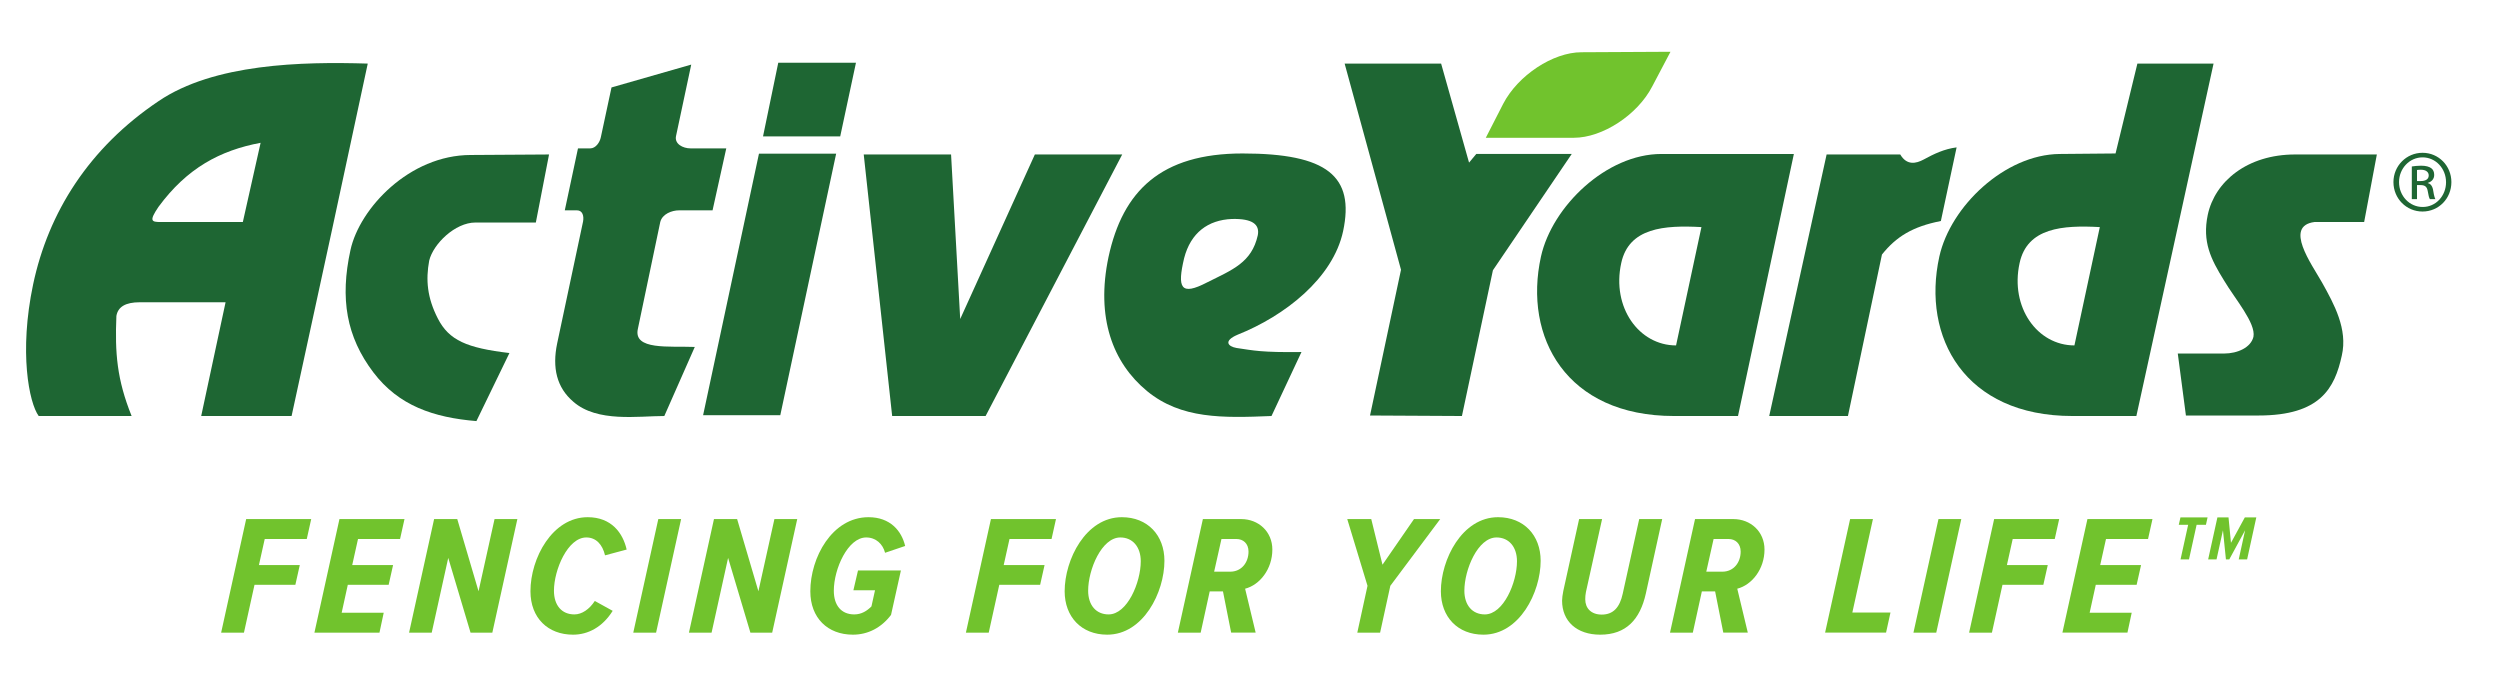
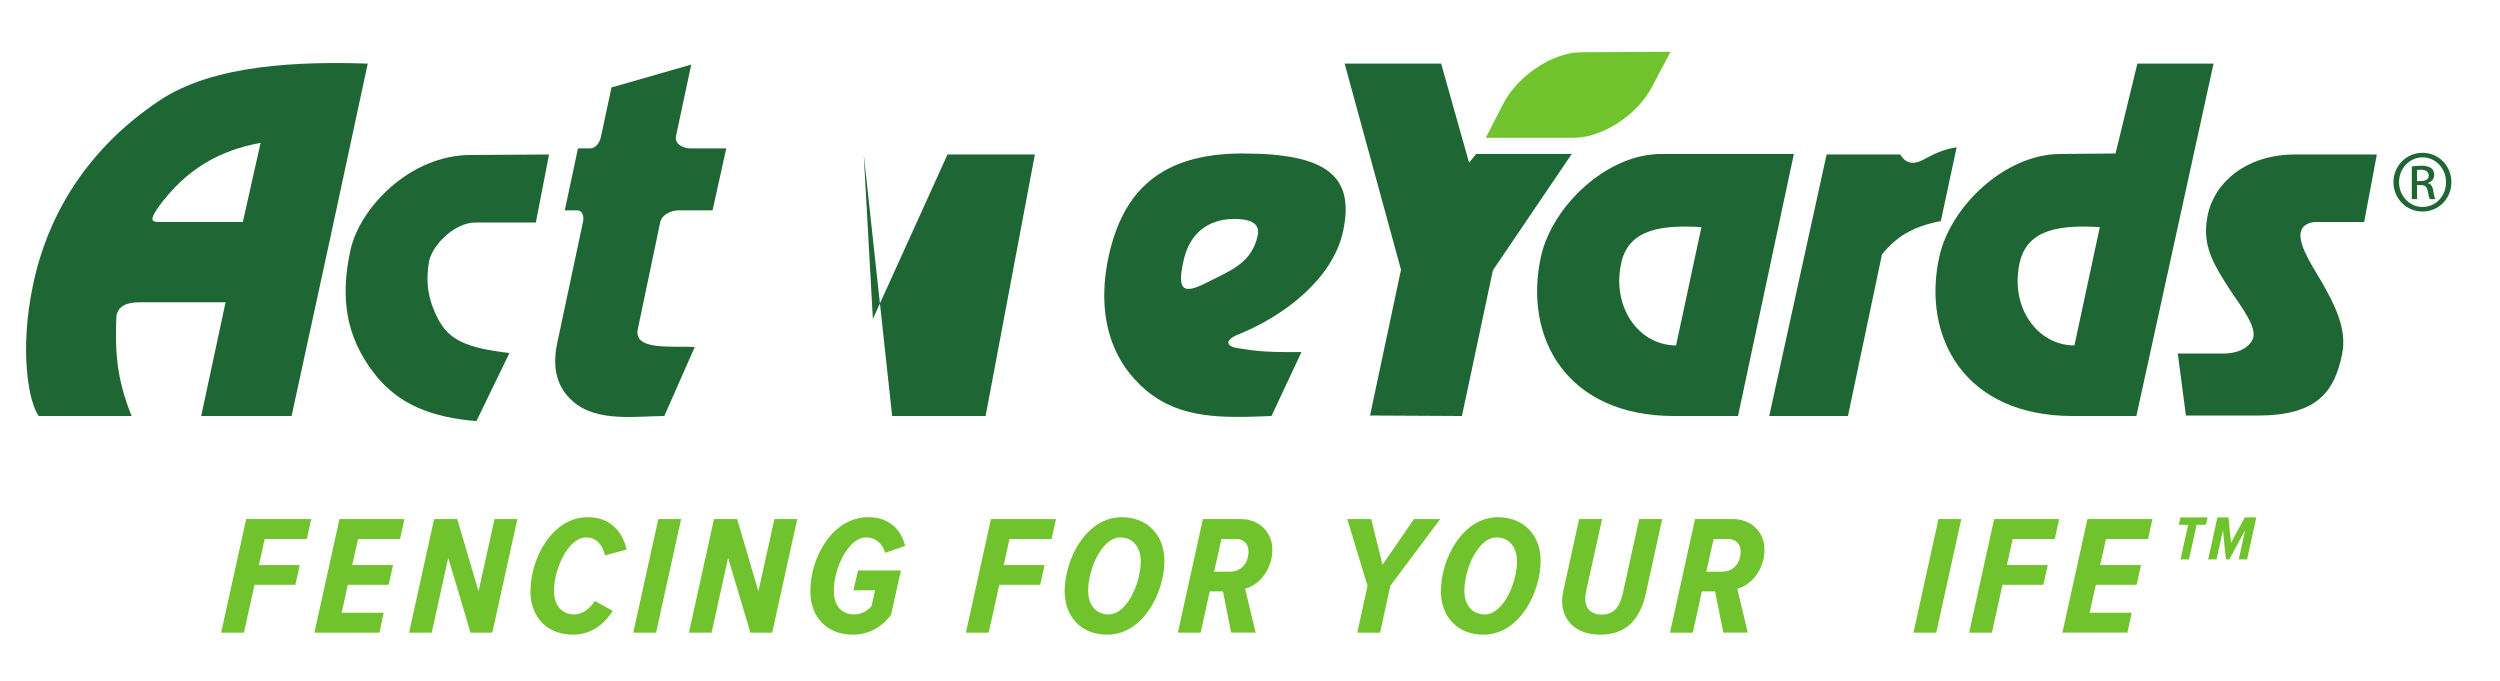
<svg xmlns="http://www.w3.org/2000/svg" viewBox="0 0 430.667 117.333" height="117.333" width="430.667" id="svg2" version="1.1">
  <defs id="defs6" />
  <g transform="matrix(1.333,0,0,-1.333,0,117.333)" id="g8">
    <g transform="scale(0.1)" id="g10">
-       <path id="path12" style="fill:#1e6633;fill-opacity:1;fill-rule:nonzero;stroke:none" d="m 986.078,703.953 19.682,95.164 h 100.42 l -20.35,-95.164 z m -77.437,-360.285 72.191,337.973 h 99.748 l -72.19,-337.973 h -99.749" />
      <path id="path14" style="fill:#1e6633;fill-opacity:1;fill-rule:nonzero;stroke:none" d="m 204.883,612.98 c -12.473,-18.382 -9.188,-19.695 2.621,-19.695 h 106.32 l 22.969,102.387 c -52.504,-9.836 -95.16,-32.809 -131.91,-82.692 z m 55.125,-270.382 31.504,147.007 H 180.598 c -18.368,0 -28.215,-5.91 -30.184,-17.726 -1.969,-47.902 0.656,-82.035 19.684,-129.281 H 50.004 c -12.469,17.058 -25.594,82.691 -7.223,169.972 19.691,93.184 72.192,176.535 162.102,236.918 71.531,48.551 185.066,51.188 270.379,48.551 C 441.793,641.195 419.477,538.828 376.824,342.598 H 260.008" />
      <path id="path16" style="fill:#1e6633;fill-opacity:1;fill-rule:nonzero;stroke:none" d="m 615.695,336.031 c -55.125,4.606 -100.402,19.696 -133.218,63.012 -34.786,45.934 -43.313,95.148 -29.532,158.16 11.809,53.801 76.125,122.723 155.535,122.723 l 101.063,0.66 -17.063,-87.938 h -78.093 c -26.25,0 -54.473,-27.578 -59.719,-49.23 -4.598,-24.941 -2.625,-47.91 11.156,-74.813 14.434,-28.214 37.406,-38.07 92.531,-44.628 l -42.66,-87.946" />
      <path id="path18" style="fill:#1e6633;fill-opacity:1;fill-rule:nonzero;stroke:none" d="m 858.512,342.598 c -34.125,0 -86.629,-8.524 -117.473,18.375 -21.656,18.375 -27.562,43.98 -21,75.465 l 33.469,157.507 c 1.316,7.223 -0.656,14.446 -7.875,14.446 h -15.746 l 17.058,80.054 h 15.746 c 7.223,0 12.477,7.883 13.789,14.45 l 13.782,64.316 103.031,29.531 -19.691,-92.547 c -1.965,-9.84 8.535,-15.75 19.035,-15.75 h 45.937 l -17.719,-80.054 h -43.308 c -9.192,0 -21.66,-4.594 -24.285,-15.106 L 824.387,455.48 c -6.563,-28.222 40.683,-22.312 73.504,-23.628 l -39.379,-89.254" />
-       <path id="path20" style="fill:#1e6633;fill-opacity:1;fill-rule:nonzero;stroke:none" d="m 1273.72,342.598 h -120.76 l -36.74,337.988 h 112.87 l 11.81,-212.637 96.47,212.637 h 112.88 L 1273.72,342.598" />
+       <path id="path20" style="fill:#1e6633;fill-opacity:1;fill-rule:nonzero;stroke:none" d="m 1273.72,342.598 h -120.76 l -36.74,337.988 l 11.81,-212.637 96.47,212.637 h 112.88 L 1273.72,342.598" />
      <path id="path22" style="fill:#1e6633;fill-opacity:1;fill-rule:nonzero;stroke:none" d="m 1592,597.234 c -30.84,-1.312 -53.15,-17.722 -61.69,-50.543 -9.18,-38.714 -4.59,-49.211 29.54,-31.488 32.81,16.402 57.75,25.582 65.62,61.024 2.63,13.785 -6.56,21.668 -33.47,21.007 z m 7.23,-149.64 c -18.38,-7.864 -12.48,-15.09 -1.32,-17.059 22.31,-3.277 32.16,-5.906 84.01,-5.246 l -38.73,-82.691 c -63,-2.614 -116.81,-3.938 -160.78,32.16 -44.63,36.758 -66.28,95.16 -49.88,173.25 18.38,85.328 67.6,133.879 173.26,133.879 109.6,0 145.03,-29.539 129.94,-100.414 -13.12,-61.024 -75.47,-109.594 -136.5,-133.879" />
      <path id="path24" style="fill:#1e6633;fill-opacity:1;fill-rule:nonzero;stroke:none" d="m 1810.55,531.605 -72.85,266.434 h 124.69 l 36.1,-127.969 9.34,11.207 h 123.38 l -101.88,-150.336 -40.04,-188.343 -118.77,0.648 40.03,188.359" />
      <path id="path26" style="fill:#1e6633;fill-opacity:1;fill-rule:nonzero;stroke:none" d="m 2198.81,586.738 c -47.9,2.614 -93.83,-0.66 -103.68,-46.593 -12.48,-57.11 22.95,-106.317 70.88,-106.317 z m -35.43,-244.14 c -139.14,0 -194.92,101.722 -171.95,206.066 14.45,64.977 84.67,132.563 155.53,132.563 h 171.3 l -72.2,-338.629 h -82.68" />
      <path id="path28" style="fill:#1e6633;fill-opacity:1;fill-rule:nonzero;stroke:none" d="m 2432.1,551.301 -43.96,-208.703 h -101.73 l 74.16,337.988 h 95.16 c 8.53,-14.449 20.34,-11.816 30.19,-6.566 13.12,7.207 26.9,13.769 42.65,15.742 l -20.34,-95.164 c -36.75,-7.215 -57.75,-20.332 -76.13,-43.297" />
      <path id="path30" style="fill:#1e6633;fill-opacity:1;fill-rule:nonzero;stroke:none" d="m 2713.64,586.738 c -47.91,2.614 -93.84,-0.66 -103.69,-46.593 -12.47,-57.11 22.97,-106.317 70.88,-106.317 z m -35.44,-244.14 c -139.13,0 -194.91,101.722 -171.95,206.066 14.44,64.977 84.66,131.922 155.54,132.563 l 72.19,0.66 28.22,116.152 h 98.44 l -99.75,-455.441 h -82.69" />
      <path id="path32" style="fill:#1e6633;fill-opacity:1;fill-rule:nonzero;stroke:none" d="m 2918.75,343.246 h -93.84 l -10.51,80.086 h 59.73 c 17.72,0 34.78,7.859 38.06,21.645 3.29,17.726 -23.63,48.57 -38.06,72.843 -17.07,27.571 -28.23,49.887 -21.01,84.66 9.19,43.309 51.19,78.106 112.88,78.106 h 105.66 l -16.41,-87.301 h -64.31 c -39.38,-5.246 -3.94,-53.801 9.84,-78.082 15.75,-28.215 33.47,-60.383 25.6,-94.504 -9.19,-42.008 -27.57,-77.453 -107.63,-77.453" />
      <path id="path34" style="fill:#71c32d;fill-opacity:1;fill-rule:nonzero;stroke:none" d="m 2135.13,768.367 c -19.07,-36.82 -64.37,-66.199 -101.2,-66.199 h -113.79 l 22.45,43.855 c 19.07,36.829 64.37,66.688 101.19,66.688 l 115.04,0.609 -23.69,-44.953" />
      <path id="path36" style="fill:#1e6633;fill-opacity:1;fill-rule:nonzero;stroke:none" d="m 3123.55,646.242 h 4.9 c 5.53,0 10.25,2.016 10.25,7.235 0,3.703 -2.69,7.406 -10.25,7.406 -2.2,0 -3.72,-0.188 -4.9,-0.34 z m 0,-23.387 h -6.72 v 42.227 c 3.54,0.496 6.9,1.012 11.94,1.012 6.4,0 10.6,-1.336 13.13,-3.196 2.52,-1.847 3.87,-4.714 3.87,-8.757 0,-5.539 -3.7,-8.918 -8.24,-10.254 v -0.336 c 3.69,-0.688 6.22,-4.043 7.06,-10.274 1.01,-6.574 2.02,-9.082 2.7,-10.422 h -7.06 c -1.01,1.34 -2.03,5.219 -2.88,10.77 -1.01,5.383 -3.7,7.398 -9.08,7.398 h -4.72 z m 7.08,53.997 c -16.66,0 -30.3,-14.297 -30.3,-31.954 0,-18.007 13.64,-32.148 30.47,-32.148 16.83,-0.156 30.28,14.141 30.28,31.977 0,17.828 -13.45,32.125 -30.28,32.125 z m 0.17,5.902 c 20.69,0 37.19,-16.832 37.19,-37.856 0,-21.367 -16.5,-38.043 -37.36,-38.043 -20.7,0 -37.53,16.676 -37.53,38.043 0,21.024 16.83,37.856 37.53,37.856 h 0.17" />
      <path id="path38" style="fill:#71c32d;fill-opacity:1;fill-rule:nonzero;stroke:none" d="m 285.785,62.648 32.344,146.758 h 84.051 l -5.723,-25.742 h -54.344 l -7.48,-33.66 h 52.801 l -5.723,-25.527 H 328.91 L 315.266,62.648 h -29.481" />
      <path id="path40" style="fill:#71c32d;fill-opacity:1;fill-rule:nonzero;stroke:none" d="m 406.34,62.648 32.344,146.758 h 84.054 l -5.722,-25.742 h -54.348 l -7.48,-33.66 h 52.804 l -5.722,-25.527 h -52.805 l -7.918,-36.086 h 54.344 L 490.395,62.648 H 406.34" />
      <path id="path42" style="fill:#71c32d;fill-opacity:1;fill-rule:nonzero;stroke:none" d="M 608.09,62.648 579.27,159.242 557.922,62.648 h -29.258 l 32.344,146.758 h 29.922 l 27.5,-93.289 20.683,93.289 h 29.492 L 636.254,62.648 H 608.09" />
      <path id="path44" style="fill:#71c32d;fill-opacity:1;fill-rule:nonzero;stroke:none" d="m 759.445,211.828 c 30.813,0 45.547,-20.457 50.391,-41.805 l -27.949,-7.48 c -3.301,14.082 -11.66,23.105 -24.199,23.105 -23.985,0 -41.805,-41.808 -41.805,-68.867 0,-18.925 10.117,-30.586 26.406,-30.586 9.676,0 19.356,6.602 26.395,17.383 L 791.789,90.812 C 778.586,69.691 759.887,60.012 740.52,60.012 c -32.344,0 -55,21.562 -55,56.105 0,42.91 28.378,95.711 73.925,95.711" />
      <path id="path46" style="fill:#71c32d;fill-opacity:1;fill-rule:nonzero;stroke:none" d="m 818.402,62.648 32.344,146.758 h 29.481 L 847.883,62.648 h -29.481" />
      <path id="path48" style="fill:#71c32d;fill-opacity:1;fill-rule:nonzero;stroke:none" d="M 969.758,62.648 940.941,159.242 919.594,62.648 H 890.336 L 922.68,209.406 h 29.922 l 27.5,-93.289 20.678,93.289 h 29.5 L 997.922,62.648 h -28.164" />
      <path id="path50" style="fill:#71c32d;fill-opacity:1;fill-rule:nonzero;stroke:none" d="m 1122.44,211.828 c 27.95,0 42.69,-17.598 47.32,-37.187 l -25.97,-8.797 c -2.86,11.219 -11.66,19.804 -24.42,19.804 -23.55,0 -41.81,-40.488 -41.81,-68.867 0,-18.925 9.68,-30.586 26.41,-30.586 9.46,0 16.5,4.617 22.21,10.34 l 4.63,20.899 h -27.95 l 5.94,25.527 h 55.45 l -12.76,-57.43 c -12.54,-16.504 -29.7,-25.52 -49.29,-25.52 -32.56,0 -55,21.562 -55,56.105 0,43.563 28.16,95.711 75.24,95.711" />
      <path id="path52" style="fill:#71c32d;fill-opacity:1;fill-rule:nonzero;stroke:none" d="m 1248.27,62.648 32.35,146.758 h 84.05 l -5.72,-25.742 h -54.35 l -7.48,-33.66 h 52.8 l -5.72,-25.527 h -52.8 l -13.64,-61.829 h -29.49" />
      <path id="path54" style="fill:#71c32d;fill-opacity:1;fill-rule:nonzero;stroke:none" d="m 1447.82,185.648 c -24.19,0 -41.58,-41.582 -41.58,-68.867 0,-18.703 10.34,-30.586 26.41,-30.586 24.2,0 41.58,41.368 41.58,68.653 0,18.699 -10.56,30.8 -26.41,30.8 z m 1.99,26.18 c 33.22,0 55.01,-23.32 55.01,-56.328 0,-40.703 -27.29,-95.488 -73.94,-95.488 -33.44,0 -55,23.098 -55,56.105 0,40.926 27.29,95.711 73.93,95.711" />
      <path id="path56" style="fill:#71c32d;fill-opacity:1;fill-rule:nonzero;stroke:none" d="m 1589.73,141.418 c 14.96,0 23.76,12.102 23.76,25.969 0,10.554 -7.04,16.277 -15.63,16.277 h -19.35 l -9.46,-42.246 z m 1.32,-78.77 -10.57,53.254 h -17.16 l -11.66,-53.254 h -29.48 l 32.34,146.758 h 49.51 c 22.22,0 40.26,-16.054 40.26,-39.383 0,-25.304 -16.28,-45.761 -35.2,-50.605 l 13.64,-56.77 h -31.68" />
      <path id="path58" style="fill:#71c32d;fill-opacity:1;fill-rule:nonzero;stroke:none" d="m 1754.07,62.648 13.19,60.508 -26.18,86.25 h 31.02 l 14.52,-58.965 40.72,58.965 h 33.87 l -64.46,-86.25 -13.2,-60.508 h -29.48" />
      <path id="path60" style="fill:#71c32d;fill-opacity:1;fill-rule:nonzero;stroke:none" d="m 1934.03,185.648 c -24.2,0 -41.59,-41.582 -41.59,-68.867 0,-18.703 10.35,-30.586 26.41,-30.586 24.2,0 41.58,41.368 41.58,68.653 0,18.699 -10.55,30.8 -26.4,30.8 z m 1.98,26.18 c 33.22,0 55.01,-23.32 55.01,-56.328 0,-40.703 -27.29,-95.488 -73.94,-95.488 -33.43,0 -55,23.098 -55,56.105 0,40.926 27.29,95.711 73.93,95.711" />
      <path id="path62" style="fill:#71c32d;fill-opacity:1;fill-rule:nonzero;stroke:none" d="m 2018.72,104.016 c 0,2.863 0.66,8.144 1.54,12.324 l 20.47,93.066 h 29.69 l -20.9,-94.394 c -0.66,-3.301 -0.87,-6.375 -0.87,-9.239 0,-11.66 7.69,-19.804 21.33,-19.804 15.19,0 23.33,9.688 27.07,26.847 l 21.34,96.59 h 29.71 l -21.12,-96.152 c -7.49,-33.66 -25.53,-53.242 -58.97,-53.242 -30.37,0 -49.29,17.383 -49.29,44.004" />
      <path id="path64" style="fill:#71c32d;fill-opacity:1;fill-rule:nonzero;stroke:none" d="m 2225.74,141.418 c 14.97,0 23.76,12.102 23.76,25.969 0,10.554 -7.04,16.277 -15.62,16.277 h -19.36 l -9.46,-42.246 z m 1.32,-78.77 -10.56,53.254 h -17.16 l -11.66,-53.254 h -29.48 l 32.34,146.758 h 49.5 c 22.23,0 40.27,-16.054 40.27,-39.383 0,-25.304 -16.28,-45.761 -35.2,-50.605 l 13.63,-56.77 h -31.68" />
-       <path id="path66" style="fill:#71c32d;fill-opacity:1;fill-rule:nonzero;stroke:none" d="m 2358.62,62.648 32.34,146.758 h 29.48 L 2393.82,88.617 h 49.29 l -5.72,-25.969 h -78.77" />
      <path id="path68" style="fill:#71c32d;fill-opacity:1;fill-rule:nonzero;stroke:none" d="m 2472.8,62.648 32.34,146.758 h 29.48 L 2502.28,62.648 h -29.48" />
      <path id="path70" style="fill:#71c32d;fill-opacity:1;fill-rule:nonzero;stroke:none" d="m 2544.73,62.648 32.34,146.758 h 84.06 l -5.73,-25.742 h -54.34 l -7.48,-33.66 h 52.8 l -5.72,-25.527 h -52.81 l -13.64,-61.829 h -29.48" />
      <path id="path72" style="fill:#71c32d;fill-opacity:1;fill-rule:nonzero;stroke:none" d="m 2665.3,62.648 32.34,146.758 h 84.05 l -5.72,-25.742 h -54.35 l -7.48,-33.66 h 52.81 l -5.73,-25.527 h -52.8 l -7.92,-36.086 h 54.35 l -5.5,-25.742 h -84.05" />
      <path id="path74" style="fill:#71c32d;fill-opacity:1;fill-rule:nonzero;stroke:none" d="m 2817.96,157.27 9.85,44.734 h -12.13 l 2.2,9.609 h 35.03 l -2.12,-9.609 h -12.05 l -9.86,-44.734 h -10.92" />
      <path id="path76" style="fill:#71c32d;fill-opacity:1;fill-rule:nonzero;stroke:none" d="m 2893.16,157.27 8.23,37.644 -20.45,-37.644 h -4.32 l -3.83,37.644 -8.31,-37.644 h -10.83 l 11.97,54.343 h 14.34 l 3.18,-32.918 17.93,32.918 h 14.82 L 2904,157.27 h -10.84" />
    </g>
  </g>
</svg>